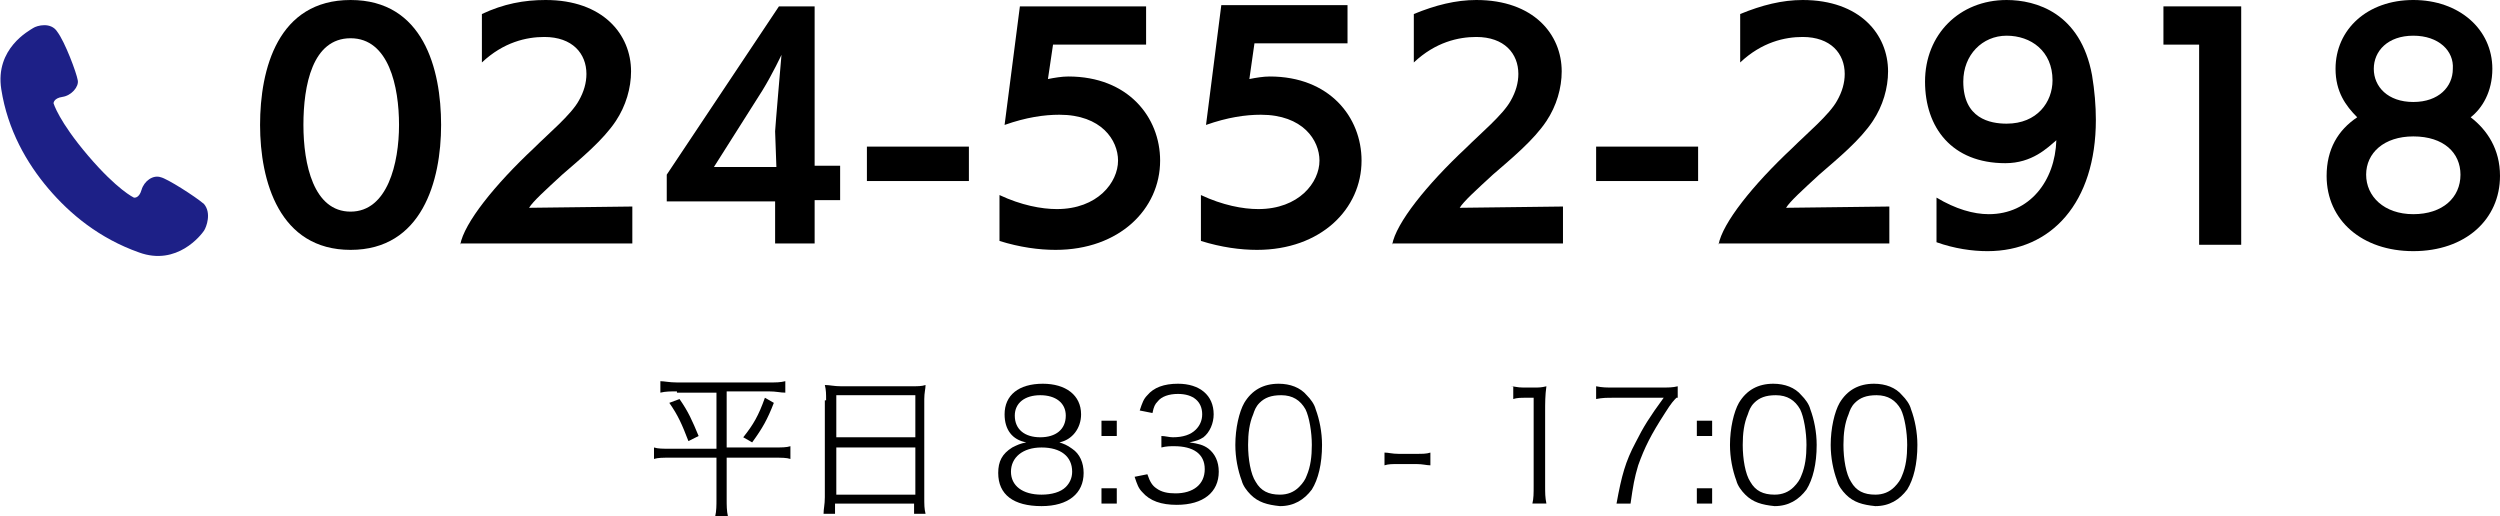
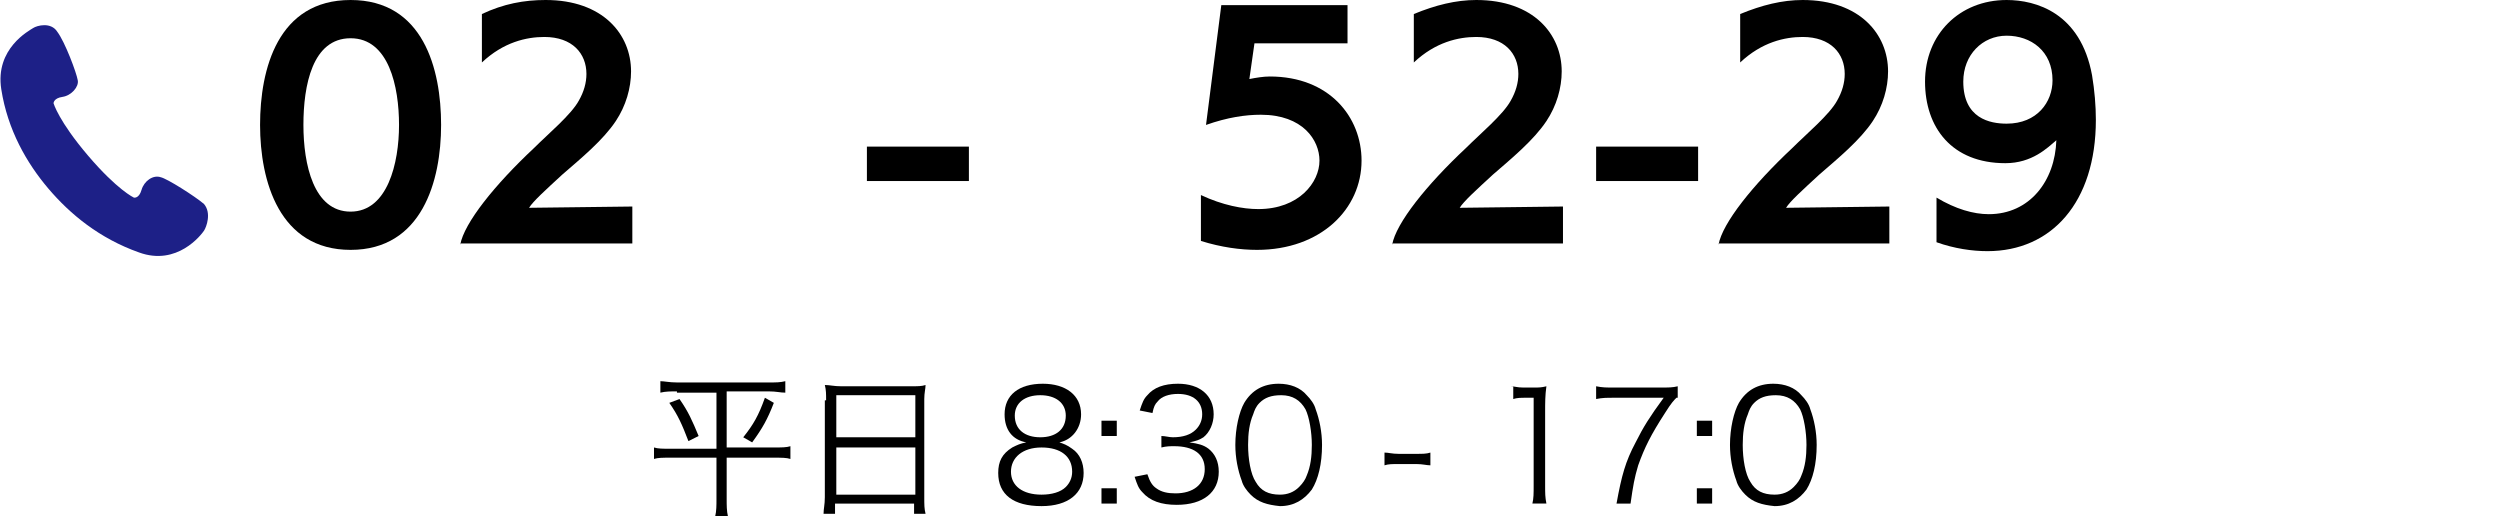
<svg xmlns="http://www.w3.org/2000/svg" version="1.1" id="レイヤー_1" x="0px" y="0px" width="196.1px" height="40.5px" viewBox="0 0 196.1 40.5" style="enable-background:new 0 0 196.1 40.5;" xml:space="preserve">
  <style type="text/css">
	.st0{fill:#1D2087;}
</style>
  <g>
    <g>
      <g>
        <path d="M20.4,9.8c0-4.4,1.4-9.8,7.1-9.8s7.1,5.4,7.1,9.8c0,4.4-1.5,9.8-7.1,9.8S20.4,14.2,20.4,9.8z M31.3,9.8     c0-3-0.8-6.8-3.8-6.8s-3.7,3.7-3.7,6.8c0,3.1,0.8,6.8,3.7,6.8S31.3,12.8,31.3,9.8z" />
        <path d="M36.1,19.2c0.3-1.7,2.7-4.7,5.8-7.6c1.1-1.1,2.9-2.6,3.5-3.7C45.8,7.2,46,6.5,46,5.8c0-1.6-1.1-2.9-3.3-2.9     c-1.4,0-3.2,0.4-4.9,2V1.1C39.5,0.3,41.1,0,42.8,0c4.5,0,6.7,2.7,6.7,5.6c0,1.3-0.4,2.7-1.2,3.9c-1,1.5-2.7,2.9-4.2,4.2     c-1.3,1.2-2.3,2.1-2.6,2.6l8.1-0.1v2.9H36.1z" />
-         <path d="M60.8,19.2v-3.4h-8.5v-2.1l8.8-13.2h2.8V13h2v2.7h-2v3.4H60.8z M60.8,10.3c0-0.2,0.5-6,0.5-6h0c0,0-0.7,1.5-1.5,2.8     l-3.8,6l4.9,0L60.8,10.3z" />
        <path d="M68,14.2v-2.7h8v2.7H68z" />
-         <path d="M78.4,15.3c1.7,0.8,3.3,1.1,4.5,1.1c3.2,0,4.8-2.1,4.8-3.8c0-1.6-1.3-3.6-4.6-3.6c-1.2,0-2.6,0.2-4.3,0.8L80,0.5h9.9v3     h-7.3l-0.4,2.7C82.7,6.1,83.3,6,83.8,6c4.7,0,7.2,3.2,7.2,6.6c0,3.8-3.2,7-8.2,7c-1.3,0-2.8-0.2-4.4-0.7V15.3z" />
        <path d="M94.2,15.3c1.7,0.8,3.3,1.1,4.5,1.1c3.2,0,4.8-2.1,4.8-3.8c0-1.6-1.3-3.6-4.6-3.6c-1.2,0-2.6,0.2-4.3,0.8l1.2-9.4h9.9v3     h-7.3L98,6.2C98.5,6.1,99.1,6,99.6,6c4.7,0,7.2,3.2,7.2,6.6c0,3.8-3.2,7-8.2,7c-1.3,0-2.8-0.2-4.4-0.7V15.3z" />
        <path d="M109.2,19.2c0.3-1.7,2.7-4.7,5.8-7.6c1.1-1.1,2.9-2.6,3.5-3.7c0.4-0.7,0.6-1.4,0.6-2.1c0-1.6-1.1-2.9-3.3-2.9     c-1.4,0-3.2,0.4-4.9,2V1.1c1.7-0.7,3.3-1.1,4.9-1.1c4.5,0,6.7,2.7,6.7,5.6c0,1.3-0.4,2.7-1.2,3.9c-1,1.5-2.7,2.9-4.2,4.2     c-1.3,1.2-2.3,2.1-2.6,2.6l8.1-0.1v2.9H109.2z" />
        <path d="M125.2,14.2v-2.7h8v2.7H125.2z" />
        <path d="M134.8,19.2c0.3-1.7,2.7-4.7,5.8-7.6c1.1-1.1,2.9-2.6,3.5-3.7c0.4-0.7,0.6-1.4,0.6-2.1c0-1.6-1.1-2.9-3.3-2.9     c-1.4,0-3.2,0.4-4.9,2V1.1c1.7-0.7,3.3-1.1,4.9-1.1c4.5,0,6.7,2.7,6.7,5.6c0,1.3-0.4,2.7-1.2,3.9c-1,1.5-2.7,2.9-4.2,4.2     c-1.3,1.2-2.3,2.1-2.6,2.6l8.1-0.1v2.9H134.8z" />
        <path d="M151.9,15.5c1.5,0.9,2.9,1.3,4.1,1.3c3.2,0,5.2-2.6,5.3-5.8c-0.7,0.6-1.9,1.8-4,1.8c-4.2,0-6.3-2.8-6.3-6.4     c0-3.7,2.7-6.4,6.4-6.4c2.3,0,5.8,1,6.7,5.9c0.2,1.2,0.3,2.4,0.3,3.5c0,6.5-3.5,10.3-8.5,10.3c-1.2,0-2.6-0.2-4-0.7V15.5z      M154,6.4c0,2.9,2.1,3.3,3.4,3.3c2.4,0,3.6-1.7,3.6-3.4c0-2.3-1.7-3.5-3.6-3.5C155.5,2.8,154,4.3,154,6.4L154,6.4z" />
-         <path d="M172.5,19.2V3.5h-2.8v-3h6.1v18.7L172.5,19.2z" />
-         <path d="M196.1,13.8c0,3.4-2.7,5.9-6.8,5.9c-4,0-6.8-2.4-6.8-5.9c0-2.1,0.9-3.6,2.4-4.6c-0.9-0.9-1.7-2-1.7-3.8     c0-3.1,2.5-5.4,6.1-5.4s6.2,2.3,6.2,5.4c0,1.8-0.8,3.1-1.7,3.8C195.1,10.2,196.1,11.7,196.1,13.8z M189.3,10.7     c-2.3,0-3.7,1.3-3.7,3c0,1.7,1.4,3.1,3.7,3.1c2.3,0,3.7-1.3,3.7-3.1C193,12,191.7,10.7,189.3,10.7z M189.3,2.8     c-2,0-3.1,1.2-3.1,2.6c0,1.4,1.1,2.6,3.1,2.6c2,0,3.1-1.2,3.1-2.6C192.5,4,191.3,2.8,189.3,2.8z" />
      </g>
    </g>
    <g>
      <path class="st0" d="M16,16c-0.7-0.6-2.9-2-3.4-2.1c-0.6-0.2-1.3,0.3-1.5,1c-0.2,0.7-0.6,0.6-0.6,0.6s-1.3-0.6-3.6-3.3    S4.2,8.1,4.2,8.1s0-0.4,0.7-0.5c0.7-0.1,1.3-0.8,1.2-1.3C6,5.7,5.1,3.3,4.5,2.5C4,1.7,2.9,2,2.6,2.2c-0.3,0.2-3,1.6-2.5,4.8    c0.5,3.2,2,5.8,3.7,7.8c1.7,2,4,3.9,7.1,5c3,1.1,4.9-1.4,5.1-1.7C16.2,17.8,16.6,16.7,16,16z" />
    </g>
  </g>
  <g>
    <g>
      <path d="M53.1,30.7c-0.5,0-0.9,0-1.3,0.1v-0.9c0.3,0,0.7,0.1,1.3,0.1h7.2c0.6,0,0.9,0,1.3-0.1v0.9c-0.4,0-0.7-0.1-1.3-0.1H57v4.4    h3.7c0.6,0,1,0,1.3-0.1V36c-0.3-0.1-0.7-0.1-1.3-0.1H57v3.3c0,0.4,0,0.9,0.1,1.3h-1c0.1-0.4,0.1-0.9,0.1-1.3v-3.3h-3.6    c-0.6,0-1,0-1.3,0.1v-0.9c0.3,0.1,0.7,0.1,1.3,0.1h3.6v-4.4H53.1z M53.3,31.3c0.7,1,1,1.7,1.5,2.9l-0.8,0.4c-0.5-1.3-0.8-2-1.5-3    L53.3,31.3z M60.7,31.6c-0.5,1.3-0.9,2-1.7,3.1l-0.7-0.4c0.8-1,1.2-1.7,1.7-3.1L60.7,31.6z" />
      <path d="M64.8,31.4c0-0.5,0-0.8-0.1-1.2c0.4,0,0.7,0.1,1.3,0.1h5.4c0.6,0,0.9,0,1.2-0.1c0,0.3-0.1,0.6-0.1,1.1V39    c0,0.6,0,0.9,0.1,1.3h-0.9v-0.8h-6.2v0.8h-0.9c0-0.4,0.1-0.7,0.1-1.3V31.4z M65.6,34.3h6.2V31h-6.2V34.3z M65.6,38.8h6.2v-3.7    h-6.2V38.8z" />
      <path d="M84.1,35.2c0.6,0.4,0.9,1.1,0.9,1.9c0,1.6-1.2,2.6-3.3,2.6c-2.2,0-3.4-0.9-3.4-2.6c0-0.9,0.3-1.5,1.1-2    c0.4-0.2,0.6-0.3,1.1-0.4c-1.1-0.2-1.7-1-1.7-2.2c0-1.5,1.1-2.4,3-2.4c1.8,0,3,0.9,3,2.4c0,1.1-0.7,2-1.7,2.2    C83.4,34.8,83.7,34.9,84.1,35.2z M79.3,37c0,1.1,0.9,1.8,2.4,1.8c0.8,0,1.5-0.2,1.9-0.6c0.3-0.3,0.5-0.7,0.5-1.2    c0-1.2-0.9-1.9-2.4-1.9C80.2,35.1,79.3,35.9,79.3,37z M79.6,32.6c0,1.1,0.8,1.7,2,1.7s2-0.6,2-1.7c0-1-0.8-1.6-2-1.6    C80.4,31,79.6,31.6,79.6,32.6z" />
      <path d="M87.6,34.2h-1.2V33h1.2V34.2z M86.4,39.5v-1.2h1.2v1.2H86.4z" />
      <path d="M90,37.2c0.2,0.6,0.4,0.9,0.7,1.1c0.4,0.3,0.9,0.4,1.5,0.4c1.4,0,2.3-0.7,2.3-1.9c0-1.2-0.9-1.8-2.4-1.8    c-0.3,0-0.6,0-1,0.1v-0.9c0.3,0,0.6,0.1,0.9,0.1c0.8,0,1.4-0.2,1.8-0.6c0.3-0.3,0.5-0.7,0.5-1.2c0-1-0.7-1.6-1.9-1.6    c-0.7,0-1.3,0.2-1.6,0.6c-0.2,0.2-0.3,0.4-0.4,0.9l-1-0.2c0.2-0.6,0.3-0.9,0.6-1.2c0.5-0.6,1.3-0.9,2.4-0.9c1.7,0,2.8,0.9,2.8,2.4    c0,0.7-0.3,1.4-0.8,1.8c-0.3,0.2-0.6,0.3-1.1,0.4c0.7,0.1,1.1,0.2,1.5,0.5c0.5,0.4,0.8,1,0.8,1.8c0,1.6-1.2,2.6-3.3,2.6    c-1.2,0-2.1-0.3-2.7-1c-0.3-0.3-0.4-0.6-0.6-1.2L90,37.2z" />
      <path d="M98.1,38.8c-0.3-0.3-0.6-0.7-0.7-1.1c-0.3-0.8-0.5-1.8-0.5-2.8c0-1.3,0.3-2.6,0.7-3.3c0.6-1,1.5-1.5,2.7-1.5    c0.9,0,1.7,0.3,2.2,0.9c0.3,0.3,0.6,0.7,0.7,1.1c0.3,0.8,0.5,1.8,0.5,2.8c0,1.5-0.3,2.7-0.8,3.5c-0.6,0.8-1.4,1.3-2.5,1.3    C99.4,39.6,98.7,39.4,98.1,38.8z M98.8,31.6c-0.3,0.3-0.4,0.6-0.5,0.9c-0.3,0.7-0.4,1.5-0.4,2.4c0,1.1,0.2,2.3,0.6,2.9    c0.4,0.7,1,1,1.9,1c0.6,0,1.1-0.2,1.5-0.6c0.3-0.3,0.5-0.6,0.6-0.9c0.3-0.7,0.4-1.5,0.4-2.4c0-1-0.2-2.2-0.5-2.8    c-0.4-0.7-1-1.1-1.9-1.1C99.7,31,99.2,31.2,98.8,31.6z" />
      <path d="M108.6,35.5c0.3,0,0.6,0.1,1.1,0.1h1.4c0.5,0,0.8,0,1.1-0.1v1c-0.3,0-0.6-0.1-1.1-0.1h-1.4c-0.5,0-0.8,0-1.1,0.1V35.5z" />
      <path d="M118.5,30.3c0.3,0,0.5,0.1,1,0.1h0.8c0.4,0,0.6,0,1-0.1c-0.1,0.7-0.1,1.3-0.1,2v5.8c0,0.6,0,0.9,0.1,1.4h-1.1    c0.1-0.4,0.1-0.8,0.1-1.4v-6.9h-0.6c-0.4,0-0.7,0-1,0.1V30.3z" />
      <path d="M131.5,31.2c-0.2,0.2-0.4,0.4-0.9,1.2c-1.1,1.7-1.6,2.7-2.1,4.1c-0.3,1-0.4,1.6-0.6,3h-1.1c0.4-2.2,0.7-3.3,1.5-4.8    c0.6-1.2,1.1-2,2.2-3.5h-3.9c-0.6,0-0.9,0-1.4,0.1v-1c0.5,0.1,0.8,0.1,1.4,0.1h3.6c0.7,0,1,0,1.4-0.1V31.2z" />
      <path d="M134.3,34.2h-1.2V33h1.2V34.2z M133.1,39.5v-1.2h1.2v1.2H133.1z" />
      <path d="M136.9,38.8c-0.3-0.3-0.6-0.7-0.7-1.1c-0.3-0.8-0.5-1.8-0.5-2.8c0-1.3,0.3-2.6,0.7-3.3c0.6-1,1.5-1.5,2.7-1.5    c0.9,0,1.7,0.3,2.2,0.9c0.3,0.3,0.6,0.7,0.7,1.1c0.3,0.8,0.5,1.8,0.5,2.8c0,1.5-0.3,2.7-0.8,3.5c-0.6,0.8-1.4,1.3-2.5,1.3    C138.2,39.6,137.5,39.4,136.9,38.8z M137.6,31.6c-0.3,0.3-0.4,0.6-0.5,0.9c-0.3,0.7-0.4,1.5-0.4,2.4c0,1.1,0.2,2.3,0.6,2.9    c0.4,0.7,1,1,1.9,1c0.6,0,1.1-0.2,1.5-0.6c0.3-0.3,0.5-0.6,0.6-0.9c0.3-0.7,0.4-1.5,0.4-2.4c0-1-0.2-2.2-0.5-2.8    c-0.4-0.7-1-1.1-1.9-1.1C138.5,31,138,31.2,137.6,31.6z" />
-       <path d="M144.8,38.8c-0.3-0.3-0.6-0.7-0.7-1.1c-0.3-0.8-0.5-1.8-0.5-2.8c0-1.3,0.3-2.6,0.7-3.3c0.6-1,1.5-1.5,2.7-1.5    c0.9,0,1.7,0.3,2.2,0.9c0.3,0.3,0.6,0.7,0.7,1.1c0.3,0.8,0.5,1.8,0.5,2.8c0,1.5-0.3,2.7-0.8,3.5c-0.6,0.8-1.4,1.3-2.5,1.3    C146.1,39.6,145.4,39.4,144.8,38.8z M145.5,31.6c-0.3,0.3-0.4,0.6-0.5,0.9c-0.3,0.7-0.4,1.5-0.4,2.4c0,1.1,0.2,2.3,0.6,2.9    c0.4,0.7,1,1,1.9,1c0.6,0,1.1-0.2,1.5-0.6c0.3-0.3,0.5-0.6,0.6-0.9c0.3-0.7,0.4-1.5,0.4-2.4c0-1-0.2-2.2-0.5-2.8    c-0.4-0.7-1-1.1-1.9-1.1C146.4,31,145.9,31.2,145.5,31.6z" />
    </g>
  </g>
</svg>